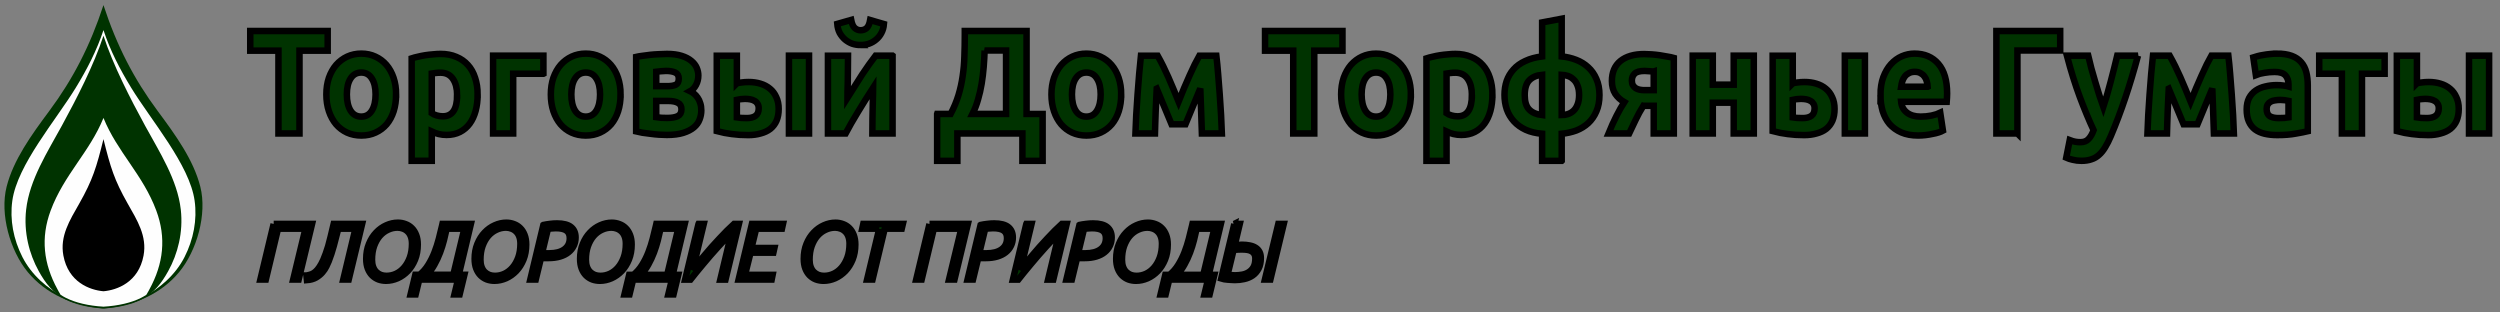
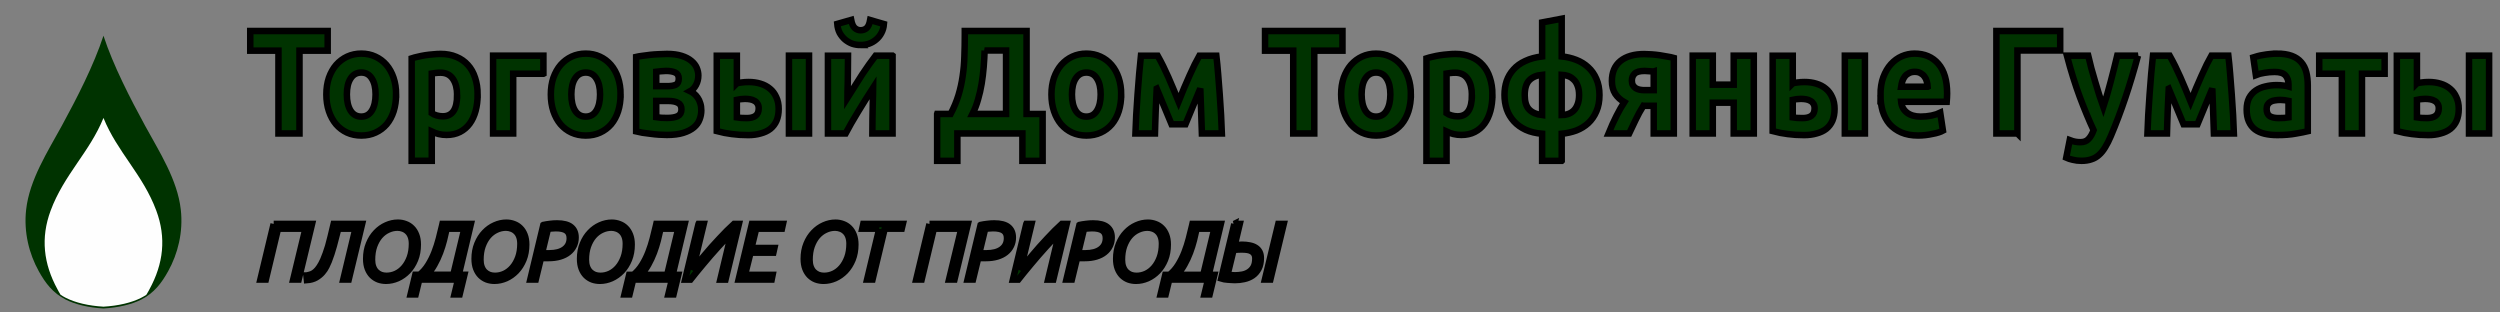
<svg xmlns="http://www.w3.org/2000/svg" width="384" height="48" fill="none">
  <rect width="100%" height="100%" fill="#808080" stroke="none" />
  <g>
    <title>Слой 1</title>
-     <path id="svg_1" fill="#003300" d="m15.686,47.365c-4.461,-0.424 -8.609,-2.184 -11.409,-5.56c-2.73,-3.293 -4.33,-8.911 -3.259,-13.133c1.039,-4.095 3.756,-7.872 6.554,-11.634c3.629,-4.88 6.28,-10.003 8.321,-16.256c2.041,6.252 4.692,11.376 8.321,16.256c2.797,3.762 5.514,7.54 6.554,11.634c1.071,4.222 -0.529,9.84 -3.26,13.133c-2.806,3.384 -6.965,5.143 -11.435,5.563c-0.154,0.014 -0.233,0.012 -0.387,-0.003z" clip-rule="evenodd" fill-rule="evenodd" />
-     <path id="svg_2" fill="#FEFEFE" d="m15.802,47.104c-2.304,-0.145 -4.339,-0.628 -5.818,-1.377c-2.716,-1.376 -5.157,-3.518 -6.543,-6.249c-1.376,-2.707 -1.959,-5.714 -1.547,-8.658c0.773,-5.513 6.67,-12.309 9.768,-17.384c1.693,-2.773 3.2,-5.677 4.231,-8.815c1.031,3.138 2.538,6.041 4.231,8.815c3.098,5.075 8.995,11.871 9.768,17.384c0.413,2.944 -0.171,5.951 -1.546,8.658c-1.386,2.731 -3.827,4.873 -6.543,6.249c-1.476,0.748 -3.505,1.229 -5.803,1.376c-0.072,0.004 -0.125,0.005 -0.197,0.001z" clip-rule="evenodd" fill-rule="evenodd" />
    <path id="svg_3" fill="#003300" d="m15.893,47.384c-2.294,-0.137 -4.321,-0.614 -5.789,-1.363c-1.991,-1.016 -3.132,-2.534 -4.156,-4.379c-1.465,-2.642 -2.327,-5.959 -1.932,-9.45c0.52,-4.602 3.295,-8.87 5.488,-12.889c2.273,-4.166 4.903,-9.265 6.389,-13.815c1.486,4.55 4.116,9.649 6.389,13.815c2.193,4.019 4.968,8.287 5.488,12.889c0.395,3.491 -0.467,6.809 -1.932,9.45c-1.024,1.845 -2.165,3.363 -4.156,4.379c-1.469,0.749 -3.495,1.226 -5.789,1.363z" clip-rule="evenodd" fill-rule="evenodd" />
    <path id="svg_4" fill="#FEFEFE" d="m15.893,47.106c-2.294,-0.137 -4.321,-0.614 -5.789,-1.363c-0.281,-0.143 -0.545,-0.297 -0.795,-0.46c-0.221,-0.347 -0.391,-0.683 -0.481,-0.849c-2.156,-3.943 -2.597,-7.901 -1.055,-12.068c2.049,-5.537 5.995,-9.003 8.12,-14.251c2.125,5.248 6.071,8.714 8.12,14.251c1.542,4.167 1.101,8.124 -1.055,12.068c-0.09,0.165 -0.26,0.502 -0.481,0.849c-0.249,0.163 -0.513,0.317 -0.795,0.46c-1.469,0.749 -3.495,1.227 -5.789,1.363z" clip-rule="evenodd" fill-rule="evenodd" />
-     <path id="svg_5" fill="#000000" d="m15.893,44.737c-2.121,-0.187 -5.396,-1.397 -6.158,-5.485c-0.557,-2.991 0.974,-5.403 2.43,-7.966c2.082,-3.666 2.658,-5.605 3.728,-9.917c1.07,4.313 1.646,6.251 3.728,9.917c1.456,2.562 2.987,4.975 2.43,7.966c-0.762,4.088 -4.037,5.298 -6.158,5.485z" clip-rule="evenodd" fill-rule="evenodd" />
    <path stroke="null" id="svg_6" fill="#003300" d="m50.332,4.759l0,3.021l-4.331,0l0,12.719l-3.232,0l0,-12.719l-4.331,0l0,-3.021l11.894,0zm10.507,9.744c0,0.939 -0.124,1.802 -0.373,2.589c-0.249,0.772 -0.608,1.438 -1.077,1.999c-0.47,0.545 -1.036,0.969 -1.699,1.272c-0.649,0.303 -1.381,0.454 -2.196,0.454c-0.801,0 -1.533,-0.151 -2.196,-0.454c-0.649,-0.303 -1.209,-0.727 -1.678,-1.272c-0.47,-0.56 -0.836,-1.226 -1.098,-1.999c-0.263,-0.787 -0.394,-1.65 -0.394,-2.589c0,-0.939 0.131,-1.794 0.394,-2.566c0.276,-0.772 0.649,-1.431 1.119,-1.976c0.483,-0.545 1.05,-0.969 1.699,-1.272c0.663,-0.303 1.381,-0.454 2.155,-0.454c0.787,0 1.506,0.151 2.155,0.454c0.663,0.303 1.229,0.727 1.699,1.272c0.47,0.545 0.836,1.204 1.098,1.976c0.262,0.772 0.394,1.628 0.394,2.566zm-3.15,0c0,-1.045 -0.193,-1.862 -0.58,-2.453c-0.373,-0.606 -0.912,-0.908 -1.616,-0.908c-0.705,0 -1.25,0.303 -1.637,0.908c-0.387,0.591 -0.58,1.408 -0.58,2.453c0,1.045 0.193,1.878 0.58,2.498c0.387,0.606 0.932,0.908 1.637,0.908c0.705,0 1.243,-0.303 1.616,-0.908c0.387,-0.621 0.58,-1.454 0.58,-2.498zm12.524,0.114c0,-1.045 -0.214,-1.878 -0.642,-2.498c-0.428,-0.636 -1.064,-0.954 -1.906,-0.954c-0.276,0 -0.532,0.015 -0.767,0.045c-0.235,0.015 -0.428,0.038 -0.58,0.068l0,6.11c0.193,0.136 0.442,0.25 0.746,0.341c0.318,0.091 0.635,0.136 0.953,0.136c1.464,0 2.196,-1.083 2.196,-3.248zm3.15,-0.091c0,0.924 -0.104,1.764 -0.311,2.521c-0.207,0.757 -0.511,1.408 -0.912,1.953c-0.401,0.545 -0.898,0.969 -1.492,1.272c-0.594,0.303 -1.278,0.454 -2.051,0.454c-0.428,0 -0.829,-0.045 -1.202,-0.136c-0.373,-0.091 -0.732,-0.22 -1.077,-0.386l0,4.497l-3.087,0l0,-15.74c0.276,-0.091 0.594,-0.174 0.953,-0.25c0.359,-0.091 0.732,-0.167 1.119,-0.227c0.401,-0.061 0.801,-0.106 1.202,-0.136c0.414,-0.045 0.808,-0.068 1.181,-0.068c0.898,0 1.699,0.151 2.404,0.454c0.705,0.288 1.298,0.704 1.782,1.249c0.484,0.53 0.85,1.181 1.098,1.953c0.262,0.772 0.394,1.635 0.394,2.589zm10.102,-3.202l-4.641,0l0,9.176l-3.087,0l0,-11.947l7.729,0l0,2.771zm11.855,3.18c0,0.939 -0.124,1.802 -0.373,2.589c-0.249,0.772 -0.608,1.438 -1.077,1.999c-0.47,0.545 -1.036,0.969 -1.699,1.272c-0.65,0.303 -1.382,0.454 -2.196,0.454c-0.802,0 -1.534,-0.151 -2.197,-0.454c-0.649,-0.303 -1.209,-0.727 -1.678,-1.272c-0.47,-0.56 -0.836,-1.226 -1.098,-1.999c-0.262,-0.787 -0.394,-1.65 -0.394,-2.589c0,-0.939 0.131,-1.794 0.394,-2.566c0.276,-0.772 0.649,-1.431 1.119,-1.976c0.484,-0.545 1.05,-0.969 1.699,-1.272c0.663,-0.303 1.381,-0.454 2.155,-0.454c0.787,0 1.505,0.151 2.155,0.454c0.663,0.303 1.229,0.727 1.699,1.272c0.469,0.545 0.835,1.204 1.098,1.976c0.262,0.772 0.394,1.628 0.394,2.566zm-3.15,0c0,-1.045 -0.194,-1.862 -0.58,-2.453c-0.373,-0.606 -0.912,-0.908 -1.616,-0.908c-0.705,0 -1.251,0.303 -1.637,0.908c-0.387,0.591 -0.58,1.408 -0.58,2.453c0,1.045 0.193,1.878 0.58,2.498c0.387,0.606 0.932,0.908 1.637,0.908c0.705,0 1.243,-0.303 1.616,-0.908c0.386,-0.621 0.58,-1.454 0.58,-2.498zm8.628,3.498c0.194,0.03 0.449,0.061 0.767,0.091c0.332,0.015 0.635,0.023 0.912,0.023c0.691,0 1.23,-0.091 1.616,-0.273c0.386,-0.197 0.58,-0.545 0.58,-1.045c0,-0.485 -0.179,-0.818 -0.539,-0.999c-0.345,-0.197 -0.857,-0.295 -1.533,-0.295l-1.803,0l0,2.498zm1.741,-4.77c0.511,0 0.925,-0.068 1.243,-0.204c0.318,-0.151 0.477,-0.469 0.477,-0.954c0,-0.454 -0.179,-0.765 -0.539,-0.931c-0.359,-0.167 -0.829,-0.25 -1.409,-0.25c-0.194,0 -0.449,0.015 -0.767,0.045c-0.304,0.015 -0.552,0.038 -0.746,0.068l0,2.226l1.741,0zm-0.104,7.495c-0.386,0 -0.801,-0.015 -1.243,-0.045c-0.442,-0.03 -0.878,-0.076 -1.305,-0.136c-0.428,-0.045 -0.836,-0.098 -1.223,-0.159c-0.373,-0.076 -0.691,-0.144 -0.953,-0.204l0,-11.447c0.262,-0.061 0.58,-0.114 0.953,-0.159c0.386,-0.061 0.795,-0.114 1.223,-0.159c0.428,-0.045 0.863,-0.076 1.305,-0.091c0.442,-0.03 0.857,-0.045 1.243,-0.045c0.898,0 1.65,0.098 2.259,0.295c0.622,0.197 1.119,0.454 1.492,0.772c0.386,0.318 0.663,0.674 0.829,1.067c0.166,0.394 0.249,0.787 0.249,1.181c0,0.53 -0.117,1.014 -0.352,1.454c-0.235,0.439 -0.531,0.757 -0.891,0.954c0.194,0.091 0.386,0.22 0.58,0.386c0.207,0.167 0.394,0.371 0.559,0.613c0.166,0.227 0.297,0.507 0.394,0.84c0.111,0.318 0.166,0.689 0.166,1.113c0,0.485 -0.09,0.954 -0.269,1.408c-0.166,0.454 -0.456,0.855 -0.87,1.204c-0.414,0.348 -0.96,0.628 -1.637,0.84c-0.677,0.212 -1.513,0.318 -2.507,0.318zm21.832,-0.227l-3.087,0l0,-11.947l3.087,0l0,11.947zm-9.552,-2.362c0.567,0 1.008,-0.114 1.326,-0.341c0.332,-0.242 0.497,-0.628 0.497,-1.158c0,-0.273 -0.055,-0.5 -0.166,-0.681c-0.111,-0.197 -0.262,-0.348 -0.456,-0.454c-0.194,-0.121 -0.422,-0.204 -0.684,-0.25c-0.249,-0.045 -0.518,-0.068 -0.808,-0.068c-0.207,0 -0.435,0.015 -0.684,0.045c-0.249,0.03 -0.435,0.061 -0.559,0.091l0,2.725c0.166,0.03 0.386,0.053 0.663,0.068c0.277,0.015 0.567,0.023 0.87,0.023zm-1.533,-5.337c0.194,-0.061 0.442,-0.106 0.746,-0.136c0.318,-0.045 0.677,-0.068 1.077,-0.068c0.635,0 1.23,0.083 1.782,0.25c0.567,0.167 1.057,0.424 1.471,0.772c0.414,0.333 0.739,0.765 0.974,1.295c0.249,0.515 0.373,1.121 0.373,1.817c0,0.696 -0.111,1.302 -0.332,1.817c-0.221,0.5 -0.539,0.916 -0.953,1.249c-0.414,0.318 -0.912,0.553 -1.492,0.704c-0.567,0.167 -1.202,0.25 -1.906,0.25c-0.912,0 -1.748,-0.053 -2.507,-0.159c-0.759,-0.091 -1.533,-0.242 -2.321,-0.454l0,-11.583l3.087,0l0,4.247zm23.916,-4.247l0,11.947l-3.108,0c0,-0.757 0.007,-1.507 0.021,-2.249c0.015,-0.757 0.028,-1.454 0.041,-2.09c0.015,-0.636 0.028,-1.189 0.041,-1.658c0.028,-0.485 0.041,-0.84 0.041,-1.067c-0.4,0.621 -0.801,1.249 -1.202,1.885c-0.4,0.636 -0.787,1.264 -1.16,1.885c-0.358,0.606 -0.705,1.189 -1.036,1.749c-0.317,0.56 -0.601,1.075 -0.85,1.544l-2.714,0l0,-11.947l3.087,0c0,0.757 -0.006,1.484 -0.021,2.18c0,0.681 -0.006,1.302 -0.021,1.862c-0.013,0.56 -0.027,1.052 -0.041,1.476c-0.013,0.409 -0.021,0.727 -0.021,0.954c0.829,-1.332 1.589,-2.529 2.279,-3.589c0.705,-1.06 1.388,-2.021 2.051,-2.884l2.611,0zm-4.911,-1.635c-0.441,0 -0.87,-0.068 -1.285,-0.204c-0.4,-0.151 -0.767,-0.363 -1.098,-0.636c-0.332,-0.288 -0.607,-0.628 -0.829,-1.022c-0.207,-0.409 -0.332,-0.871 -0.373,-1.385l2.134,-0.613c0.111,0.575 0.29,0.984 0.539,1.226c0.263,0.242 0.567,0.363 0.912,0.363c0.359,0 0.663,-0.106 0.912,-0.318c0.263,-0.227 0.45,-0.644 0.559,-1.249l2.114,0.613c-0.041,0.515 -0.172,0.977 -0.394,1.385c-0.207,0.394 -0.477,0.727 -0.808,0.999c-0.317,0.273 -0.684,0.485 -1.098,0.636c-0.414,0.136 -0.842,0.204 -1.285,0.204zm11.757,10.584l2.072,0c0.511,-0.969 0.912,-1.931 1.202,-2.884c0.29,-0.954 0.505,-1.923 0.642,-2.907c0.152,-0.984 0.241,-1.999 0.269,-3.043c0.041,-1.045 0.062,-2.143 0.062,-3.293l0,-0.613l9.49,0l0,12.742l2.466,0l0,7.2l-3.108,0l0,-4.202l-9.987,0l0,4.202l-3.108,0l0,-7.2zm7.294,-9.744c-0.028,0.818 -0.076,1.658 -0.145,2.521c-0.069,0.863 -0.173,1.719 -0.311,2.566c-0.138,0.833 -0.324,1.65 -0.559,2.453c-0.221,0.787 -0.505,1.522 -0.85,2.203l5.159,0l0,-9.744l-3.295,0zm20.975,6.746c0,0.939 -0.124,1.802 -0.373,2.589c-0.249,0.772 -0.607,1.438 -1.077,1.999c-0.469,0.545 -1.036,0.969 -1.699,1.272c-0.649,0.303 -1.381,0.454 -2.196,0.454c-0.801,0 -1.533,-0.151 -2.196,-0.454c-0.649,-0.303 -1.208,-0.727 -1.678,-1.272c-0.469,-0.56 -0.835,-1.226 -1.098,-1.999c-0.262,-0.787 -0.394,-1.65 -0.394,-2.589c0,-0.939 0.132,-1.794 0.394,-2.566c0.277,-0.772 0.65,-1.431 1.119,-1.976c0.484,-0.545 1.051,-0.969 1.699,-1.272c0.663,-0.303 1.382,-0.454 2.155,-0.454c0.787,0 1.506,0.151 2.155,0.454c0.663,0.303 1.23,0.727 1.699,1.272c0.47,0.545 0.836,1.204 1.098,1.976c0.263,0.772 0.394,1.628 0.394,2.566zm-3.15,0c0,-1.045 -0.193,-1.862 -0.58,-2.453c-0.373,-0.606 -0.912,-0.908 -1.616,-0.908c-0.705,0 -1.249,0.303 -1.637,0.908c-0.386,0.591 -0.58,1.408 -0.58,2.453c0,1.045 0.194,1.878 0.58,2.498c0.387,0.606 0.932,0.908 1.637,0.908c0.705,0 1.243,-0.303 1.616,-0.908c0.387,-0.621 0.58,-1.454 0.58,-2.498zm8.608,-0.886c-0.028,0.53 -0.056,1.105 -0.083,1.726c-0.028,0.621 -0.056,1.249 -0.083,1.885c-0.015,0.621 -0.035,1.219 -0.062,1.794c-0.015,0.56 -0.028,1.052 -0.041,1.476l-3.005,0c0.027,-0.833 0.068,-1.772 0.124,-2.816c0.068,-1.045 0.138,-2.105 0.207,-3.18c0.083,-1.09 0.166,-2.15 0.249,-3.18c0.096,-1.03 0.186,-1.953 0.269,-2.771l2.569,0c0.594,1.06 1.14,2.158 1.637,3.293c0.497,1.136 1.022,2.385 1.575,3.748c0.58,-1.454 1.146,-2.794 1.699,-4.02c0.552,-1.242 1.05,-2.249 1.492,-3.021l2.611,0c0.096,0.818 0.186,1.741 0.269,2.771c0.096,1.03 0.179,2.09 0.249,3.18c0.083,1.075 0.151,2.135 0.207,3.18c0.055,1.045 0.096,1.984 0.124,2.816l-3.067,0c-0.028,-1.181 -0.069,-2.354 -0.124,-3.52c-0.041,-1.166 -0.083,-2.294 -0.124,-3.384l-2.279,5.496l-2.134,0l-2.279,-5.474zm28.531,-8.858l0,3.021l-4.331,0l0,12.719l-3.232,0l0,-12.719l-4.331,0l0,-3.021l11.894,0zm10.506,9.744c0,0.939 -0.124,1.802 -0.373,2.589c-0.249,0.772 -0.607,1.438 -1.077,1.999c-0.469,0.545 -1.036,0.969 -1.699,1.272c-0.649,0.303 -1.381,0.454 -2.196,0.454c-0.801,0 -1.533,-0.151 -2.196,-0.454c-0.649,-0.303 -1.208,-0.727 -1.678,-1.272c-0.469,-0.56 -0.835,-1.226 -1.098,-1.999c-0.262,-0.787 -0.394,-1.65 -0.394,-2.589c0,-0.939 0.132,-1.794 0.394,-2.566c0.277,-0.772 0.65,-1.431 1.119,-1.976c0.484,-0.545 1.051,-0.969 1.699,-1.272c0.663,-0.303 1.382,-0.454 2.155,-0.454c0.787,0 1.506,0.151 2.155,0.454c0.663,0.303 1.23,0.727 1.699,1.272c0.47,0.545 0.836,1.204 1.098,1.976c0.263,0.772 0.394,1.628 0.394,2.566zm-3.15,0c0,-1.045 -0.193,-1.862 -0.58,-2.453c-0.373,-0.606 -0.912,-0.908 -1.616,-0.908c-0.705,0 -1.249,0.303 -1.637,0.908c-0.386,0.591 -0.58,1.408 -0.58,2.453c0,1.045 0.194,1.878 0.58,2.498c0.387,0.606 0.932,0.908 1.637,0.908c0.705,0 1.243,-0.303 1.616,-0.908c0.387,-0.621 0.58,-1.454 0.58,-2.498zm12.525,0.114c0,-1.045 -0.214,-1.878 -0.642,-2.498c-0.428,-0.636 -1.064,-0.954 -1.906,-0.954c-0.277,0 -0.531,0.015 -0.767,0.045c-0.235,0.015 -0.428,0.038 -0.58,0.068l0,6.11c0.194,0.136 0.442,0.25 0.746,0.341c0.318,0.091 0.635,0.136 0.953,0.136c1.464,0 2.196,-1.083 2.196,-3.248zm3.15,-0.091c0,0.924 -0.104,1.764 -0.311,2.521c-0.207,0.757 -0.511,1.408 -0.912,1.953c-0.401,0.545 -0.898,0.969 -1.492,1.272c-0.594,0.303 -1.277,0.454 -2.051,0.454c-0.428,0 -0.829,-0.045 -1.202,-0.136c-0.373,-0.091 -0.732,-0.22 -1.077,-0.386l0,4.497l-3.087,0l0,-15.74c0.277,-0.091 0.594,-0.174 0.953,-0.25c0.359,-0.091 0.732,-0.167 1.119,-0.227c0.401,-0.061 0.801,-0.106 1.202,-0.136c0.414,-0.045 0.808,-0.068 1.181,-0.068c0.898,0 1.699,0.151 2.404,0.454c0.705,0.288 1.298,0.704 1.782,1.249c0.484,0.53 0.85,1.181 1.098,1.953c0.262,0.772 0.394,1.635 0.394,2.589zm7.636,-3.043c-0.829,0.076 -1.485,0.356 -1.968,0.84c-0.469,0.485 -0.705,1.249 -0.705,2.294c0,0.999 0.228,1.734 0.684,2.203c0.456,0.469 1.119,0.757 1.989,0.863l0,-6.2zm3.005,6.2c0.318,0 0.636,-0.053 0.953,-0.159c0.318,-0.106 0.601,-0.273 0.85,-0.5c0.263,-0.242 0.47,-0.56 0.622,-0.954c0.166,-0.394 0.249,-0.886 0.249,-1.476c0,-0.591 -0.083,-1.083 -0.249,-1.476c-0.151,-0.394 -0.358,-0.704 -0.622,-0.931c-0.249,-0.242 -0.531,-0.416 -0.85,-0.522c-0.317,-0.106 -0.635,-0.167 -0.953,-0.182l0,6.2zm0,7.018l-3.005,0l0,-4.156c-0.953,-0.076 -1.795,-0.28 -2.528,-0.613c-0.718,-0.333 -1.319,-0.765 -1.803,-1.295c-0.483,-0.53 -0.85,-1.143 -1.098,-1.84c-0.234,-0.696 -0.352,-1.438 -0.352,-2.226c0,-0.757 0.111,-1.469 0.332,-2.135c0.235,-0.666 0.587,-1.257 1.057,-1.772c0.47,-0.53 1.071,-0.962 1.803,-1.295c0.732,-0.348 1.595,-0.583 2.59,-0.704l0,-5.224l3.005,-0.568l0,5.792c0.774,0.076 1.513,0.25 2.217,0.522c0.705,0.273 1.32,0.651 1.844,1.136c0.539,0.485 0.96,1.083 1.264,1.794c0.318,0.696 0.477,1.522 0.477,2.476c0,0.969 -0.159,1.809 -0.477,2.521c-0.304,0.712 -0.718,1.31 -1.243,1.794c-0.524,0.485 -1.14,0.863 -1.844,1.136c-0.705,0.257 -1.45,0.424 -2.238,0.5l0,4.156zm12.539,-8.449c-0.442,0.712 -0.836,1.431 -1.181,2.158c-0.345,0.712 -0.677,1.408 -0.995,2.09l-3.17,0c0.401,-0.984 0.808,-1.885 1.223,-2.703c0.414,-0.818 0.815,-1.522 1.202,-2.112c-0.58,-0.333 -1.043,-0.757 -1.388,-1.272c-0.345,-0.53 -0.518,-1.189 -0.518,-1.976c0,-1.332 0.435,-2.354 1.305,-3.066c0.884,-0.712 2.1,-1.067 3.647,-1.067c0.345,0 0.725,0.015 1.14,0.045c0.428,0.03 0.85,0.076 1.264,0.136c0.414,0.061 0.808,0.129 1.181,0.204c0.386,0.061 0.712,0.129 0.974,0.204l0,11.606l-3.087,0l0,-4.247l-1.595,0zm1.595,-5.269c-0.138,-0.015 -0.352,-0.03 -0.642,-0.045c-0.29,-0.03 -0.539,-0.045 -0.746,-0.045c-0.759,0 -1.277,0.144 -1.554,0.432c-0.277,0.273 -0.414,0.628 -0.414,1.067c0,0.273 0.055,0.507 0.166,0.704c0.111,0.182 0.256,0.333 0.435,0.454c0.179,0.106 0.38,0.182 0.601,0.227c0.221,0.045 0.442,0.068 0.663,0.068l1.492,0l0,-2.862zm15.375,9.516l-3.087,0l0,-4.724l-3.212,0l0,4.724l-3.087,0l0,-11.947l3.087,0l0,4.452l3.212,0l0,-4.452l3.087,0l0,11.947zm17.069,0l-3.087,0l0,-11.947l3.087,0l0,11.947zm-9.552,-2.362c0.567,0 1.008,-0.114 1.326,-0.341c0.332,-0.242 0.497,-0.628 0.497,-1.158c0,-0.273 -0.055,-0.5 -0.166,-0.681c-0.111,-0.197 -0.262,-0.348 -0.456,-0.454c-0.194,-0.121 -0.422,-0.204 -0.684,-0.25c-0.249,-0.045 -0.518,-0.068 -0.808,-0.068c-0.207,0 -0.435,0.015 -0.684,0.045c-0.249,0.03 -0.435,0.061 -0.559,0.091l0,2.725c0.166,0.03 0.386,0.053 0.663,0.068c0.277,0.015 0.567,0.023 0.87,0.023zm-1.533,-5.337c0.194,-0.061 0.442,-0.106 0.746,-0.136c0.318,-0.045 0.677,-0.068 1.077,-0.068c0.635,0 1.23,0.083 1.782,0.25c0.567,0.167 1.057,0.424 1.471,0.772c0.414,0.333 0.739,0.765 0.974,1.295c0.249,0.515 0.373,1.121 0.373,1.817c0,0.696 -0.111,1.302 -0.332,1.817c-0.221,0.5 -0.539,0.916 -0.953,1.249c-0.414,0.318 -0.912,0.553 -1.492,0.704c-0.567,0.167 -1.202,0.25 -1.906,0.25c-0.912,0 -1.748,-0.053 -2.507,-0.159c-0.759,-0.091 -1.533,-0.242 -2.321,-0.454l0,-11.583l3.087,0l0,4.247zm13.473,1.817c0,-1.06 0.145,-1.984 0.435,-2.771c0.305,-0.803 0.698,-1.469 1.181,-1.999c0.484,-0.53 1.036,-0.931 1.658,-1.204c0.636,-0.273 1.285,-0.409 1.948,-0.409c1.548,0 2.77,0.522 3.668,1.567c0.898,1.03 1.347,2.551 1.347,4.565c0,0.197 -0.006,0.416 -0.021,0.659c-0.013,0.227 -0.027,0.432 -0.041,0.613l-7.004,0c0.069,0.696 0.367,1.249 0.891,1.658c0.525,0.409 1.23,0.613 2.114,0.613c0.567,0 1.119,-0.053 1.658,-0.159c0.553,-0.121 1.002,-0.265 1.347,-0.432l0.414,2.748c-0.166,0.091 -0.386,0.182 -0.663,0.273c-0.276,0.091 -0.586,0.167 -0.932,0.227c-0.332,0.076 -0.69,0.136 -1.077,0.182c-0.386,0.045 -0.773,0.068 -1.16,0.068c-0.98,0 -1.837,-0.159 -2.569,-0.477c-0.718,-0.318 -1.319,-0.75 -1.803,-1.295c-0.469,-0.56 -0.822,-1.219 -1.057,-1.976c-0.221,-0.757 -0.332,-1.575 -0.332,-2.453zm7.252,-1.295c-0.013,-0.288 -0.062,-0.568 -0.145,-0.84c-0.068,-0.273 -0.186,-0.515 -0.352,-0.727c-0.151,-0.212 -0.352,-0.386 -0.601,-0.522c-0.234,-0.136 -0.531,-0.204 -0.891,-0.204c-0.345,0 -0.642,0.068 -0.891,0.204c-0.249,0.121 -0.456,0.288 -0.622,0.5c-0.166,0.212 -0.296,0.462 -0.394,0.75c-0.083,0.273 -0.145,0.553 -0.186,0.84l4.082,0zm13.784,7.177l-3.232,0l0,-15.74l9.801,0l0,2.998l-6.568,0l0,12.742zm18.519,-11.947c-0.622,2.302 -1.27,4.459 -1.948,6.473c-0.677,2.014 -1.415,3.967 -2.217,5.86c-0.29,0.681 -0.58,1.257 -0.87,1.726c-0.29,0.485 -0.607,0.878 -0.953,1.181c-0.345,0.318 -0.739,0.545 -1.181,0.681c-0.428,0.151 -0.932,0.227 -1.513,0.227c-0.483,0 -0.932,-0.053 -1.347,-0.159c-0.4,-0.091 -0.731,-0.197 -0.995,-0.318l0.539,-2.703c0.318,0.121 0.601,0.204 0.85,0.25c0.249,0.045 0.512,0.068 0.787,0.068c0.553,0 0.974,-0.167 1.264,-0.5c0.305,-0.318 0.559,-0.765 0.767,-1.34c-0.705,-1.514 -1.409,-3.21 -2.114,-5.088c-0.705,-1.893 -1.368,-4.012 -1.989,-6.359l3.274,0c0.139,0.591 0.297,1.234 0.477,1.931c0.194,0.681 0.394,1.378 0.601,2.09c0.207,0.696 0.414,1.378 0.622,2.044c0.222,0.666 0.429,1.272 0.622,1.817c0.18,-0.545 0.367,-1.151 0.559,-1.817c0.194,-0.666 0.38,-1.348 0.559,-2.044c0.194,-0.712 0.373,-1.408 0.539,-2.09c0.18,-0.696 0.339,-1.34 0.477,-1.931l3.191,0zm4.722,5.065c-0.028,0.53 -0.056,1.105 -0.083,1.726c-0.028,0.621 -0.056,1.249 -0.083,1.885c-0.015,0.621 -0.035,1.219 -0.062,1.794c-0.015,0.56 -0.028,1.052 -0.041,1.476l-3.005,0c0.027,-0.833 0.068,-1.772 0.124,-2.816c0.068,-1.045 0.138,-2.105 0.207,-3.18c0.083,-1.09 0.166,-2.15 0.249,-3.18c0.096,-1.03 0.186,-1.953 0.269,-2.771l2.569,0c0.594,1.06 1.14,2.158 1.637,3.293c0.497,1.136 1.022,2.385 1.575,3.748c0.58,-1.454 1.146,-2.794 1.699,-4.02c0.552,-1.242 1.05,-2.249 1.492,-3.021l2.611,0c0.096,0.818 0.186,1.741 0.269,2.771c0.096,1.03 0.179,2.09 0.249,3.18c0.083,1.075 0.151,2.135 0.207,3.18c0.055,1.045 0.096,1.984 0.124,2.816l-3.067,0c-0.028,-1.181 -0.069,-2.354 -0.124,-3.52c-0.041,-1.166 -0.083,-2.294 -0.124,-3.384l-2.279,5.496l-2.134,0l-2.279,-5.474zm16.862,4.52c0.304,0 0.594,-0.008 0.87,-0.023c0.276,-0.015 0.497,-0.038 0.663,-0.068l0,-2.566c-0.124,-0.03 -0.311,-0.061 -0.559,-0.091c-0.249,-0.03 -0.477,-0.045 -0.684,-0.045c-0.29,0 -0.567,0.023 -0.829,0.068c-0.249,0.03 -0.47,0.098 -0.663,0.204c-0.194,0.106 -0.346,0.25 -0.456,0.432c-0.111,0.182 -0.166,0.409 -0.166,0.681c0,0.53 0.159,0.901 0.477,1.113c0.332,0.197 0.78,0.295 1.347,0.295zm-0.249,-9.903c0.912,0 1.671,0.114 2.279,0.341c0.607,0.227 1.091,0.553 1.45,0.977c0.373,0.424 0.635,0.939 0.787,1.544c0.151,0.606 0.228,1.28 0.228,2.021l0,7.041c-0.442,0.106 -1.057,0.227 -1.844,0.363c-0.787,0.151 -1.741,0.227 -2.859,0.227c-0.705,0 -1.347,-0.068 -1.927,-0.204c-0.567,-0.136 -1.057,-0.356 -1.471,-0.659c-0.414,-0.318 -0.732,-0.727 -0.953,-1.226c-0.222,-0.5 -0.332,-1.113 -0.332,-1.84c0,-0.696 0.124,-1.287 0.373,-1.772c0.262,-0.485 0.607,-0.871 1.036,-1.158c0.428,-0.288 0.918,-0.492 1.471,-0.613c0.552,-0.136 1.125,-0.204 1.72,-0.204c0.4,0 0.752,0.023 1.057,0.068c0.317,0.03 0.573,0.076 0.767,0.136l0,-0.318c0,-0.575 -0.16,-1.037 -0.477,-1.385c-0.318,-0.348 -0.87,-0.522 -1.658,-0.522c-0.525,0 -1.043,0.045 -1.554,0.136c-0.512,0.076 -0.953,0.189 -1.326,0.341l-0.394,-2.725c0.179,-0.061 0.4,-0.121 0.663,-0.182c0.276,-0.076 0.573,-0.136 0.891,-0.182c0.317,-0.061 0.649,-0.106 0.995,-0.136c0.358,-0.045 0.718,-0.068 1.077,-0.068zm16.55,3.089l-3.481,0l0,9.176l-3.087,0l0,-9.176l-3.481,0l0,-2.771l10.05,0l0,2.771zm16.046,9.176l-3.087,0l0,-11.947l3.087,0l0,11.947zm-9.552,-2.362c0.567,0 1.008,-0.114 1.326,-0.341c0.332,-0.242 0.497,-0.628 0.497,-1.158c0,-0.273 -0.055,-0.5 -0.166,-0.681c-0.111,-0.197 -0.262,-0.348 -0.456,-0.454c-0.194,-0.121 -0.422,-0.204 -0.684,-0.25c-0.249,-0.045 -0.518,-0.068 -0.808,-0.068c-0.207,0 -0.435,0.015 -0.684,0.045c-0.249,0.03 -0.435,0.061 -0.559,0.091l0,2.725c0.166,0.03 0.386,0.053 0.663,0.068c0.277,0.015 0.567,0.023 0.87,0.023zm-1.533,-5.337c0.194,-0.061 0.442,-0.106 0.746,-0.136c0.318,-0.045 0.677,-0.068 1.077,-0.068c0.635,0 1.23,0.083 1.782,0.25c0.567,0.167 1.057,0.424 1.471,0.772c0.414,0.333 0.739,0.765 0.974,1.295c0.249,0.515 0.373,1.121 0.373,1.817c0,0.696 -0.111,1.302 -0.332,1.817c-0.221,0.5 -0.539,0.916 -0.953,1.249c-0.414,0.318 -0.912,0.553 -1.492,0.704c-0.567,0.167 -1.202,0.25 -1.906,0.25c-0.912,0 -1.748,-0.053 -2.507,-0.159c-0.759,-0.091 -1.533,-0.242 -2.321,-0.454l0,-11.583l3.087,0l0,4.247z" />
    <path stroke="null" id="svg_7" fill="#003300" d="m42.038,34.393l5.894,0l-2.059,8.546l-0.839,0l1.887,-7.818l-4.217,0l-1.874,7.818l-0.839,0l2.047,-8.546zm5.039,7.929c0.271,-0.049 0.522,-0.115 0.752,-0.197c0.23,-0.09 0.444,-0.226 0.641,-0.407c0.206,-0.181 0.403,-0.415 0.592,-0.703c0.197,-0.288 0.399,-0.662 0.604,-1.122c0.132,-0.304 0.255,-0.621 0.37,-0.95c0.123,-0.329 0.247,-0.703 0.37,-1.122c0.123,-0.427 0.251,-0.917 0.382,-1.467c0.14,-0.551 0.296,-1.204 0.469,-1.961l4.365,0l-2.059,8.546l-0.839,0l1.874,-7.818l-2.639,0c-0.23,0.921 -0.46,1.804 -0.691,2.651c-0.23,0.839 -0.489,1.624 -0.777,2.355c-0.082,0.214 -0.201,0.477 -0.358,0.789c-0.148,0.312 -0.353,0.621 -0.617,0.925c-0.255,0.296 -0.575,0.559 -0.962,0.789c-0.386,0.222 -0.855,0.353 -1.406,0.395l-0.074,-0.703zm9.175,-2.565c0,-0.847 0.14,-1.611 0.419,-2.294c0.28,-0.691 0.649,-1.274 1.11,-1.751c0.46,-0.485 0.978,-0.855 1.554,-1.11c0.584,-0.263 1.18,-0.395 1.788,-0.395c0.403,0 0.789,0.07 1.159,0.21c0.37,0.132 0.695,0.337 0.974,0.617c0.28,0.271 0.501,0.621 0.666,1.048c0.164,0.419 0.247,0.913 0.247,1.48c0,0.855 -0.14,1.628 -0.419,2.318c-0.28,0.682 -0.649,1.266 -1.11,1.751c-0.46,0.477 -0.982,0.847 -1.566,1.11c-0.584,0.255 -1.176,0.382 -1.776,0.382c-0.411,0 -0.802,-0.066 -1.171,-0.197c-0.362,-0.14 -0.682,-0.345 -0.962,-0.617c-0.28,-0.28 -0.501,-0.629 -0.666,-1.048c-0.164,-0.427 -0.247,-0.929 -0.247,-1.504zm0.888,0.136c0,0.419 0.058,0.785 0.173,1.097c0.115,0.312 0.275,0.571 0.481,0.777c0.206,0.197 0.44,0.349 0.703,0.456c0.271,0.099 0.563,0.148 0.876,0.148c0.501,0 0.987,-0.107 1.455,-0.321c0.469,-0.222 0.884,-0.543 1.245,-0.962c0.362,-0.419 0.654,-0.933 0.876,-1.541c0.222,-0.617 0.333,-1.319 0.333,-2.109c0,-0.419 -0.058,-0.785 -0.173,-1.097c-0.115,-0.312 -0.275,-0.567 -0.481,-0.765c-0.206,-0.206 -0.444,-0.358 -0.715,-0.456c-0.271,-0.107 -0.559,-0.16 -0.863,-0.16c-0.501,0 -0.987,0.111 -1.455,0.333c-0.469,0.214 -0.888,0.53 -1.258,0.95c-0.362,0.419 -0.654,0.937 -0.876,1.554c-0.214,0.608 -0.321,1.307 -0.321,2.096zm11.464,-4.772l-0.037,0.173c-0.099,0.469 -0.226,1.011 -0.382,1.628c-0.156,0.608 -0.353,1.233 -0.592,1.874c-0.238,0.633 -0.526,1.25 -0.863,1.85c-0.329,0.6 -0.719,1.122 -1.171,1.566l4.069,0l1.702,-7.09l-2.725,0zm3.724,-0.728l-1.862,7.818l0.863,0l-0.728,3.009l-0.802,0l0.555,-2.281l-5.956,0l-0.555,2.281l-0.777,0l0.728,-3.009l0.654,0c0.518,-0.419 0.962,-0.929 1.332,-1.529c0.378,-0.608 0.699,-1.254 0.962,-1.936c0.263,-0.682 0.485,-1.373 0.666,-2.072c0.189,-0.707 0.353,-1.377 0.493,-2.01l0.062,-0.271l4.365,0zm0.579,5.364c0,-0.847 0.14,-1.611 0.419,-2.294c0.28,-0.691 0.649,-1.274 1.11,-1.751c0.46,-0.485 0.978,-0.855 1.554,-1.11c0.584,-0.263 1.18,-0.395 1.788,-0.395c0.403,0 0.789,0.07 1.159,0.21c0.37,0.132 0.695,0.337 0.974,0.617c0.28,0.271 0.501,0.621 0.666,1.048c0.164,0.419 0.247,0.913 0.247,1.48c0,0.855 -0.14,1.628 -0.419,2.318c-0.28,0.682 -0.649,1.266 -1.11,1.751c-0.46,0.477 -0.982,0.847 -1.566,1.11c-0.584,0.255 -1.176,0.382 -1.776,0.382c-0.411,0 -0.802,-0.066 -1.171,-0.197c-0.362,-0.14 -0.682,-0.345 -0.962,-0.617c-0.28,-0.28 -0.501,-0.629 -0.666,-1.048c-0.164,-0.427 -0.247,-0.929 -0.247,-1.504zm0.888,0.136c0,0.419 0.058,0.785 0.173,1.097c0.115,0.312 0.275,0.571 0.481,0.777c0.206,0.197 0.44,0.349 0.703,0.456c0.271,0.099 0.563,0.148 0.876,0.148c0.501,0 0.987,-0.107 1.455,-0.321c0.469,-0.222 0.884,-0.543 1.245,-0.962c0.362,-0.419 0.654,-0.933 0.876,-1.541c0.222,-0.617 0.333,-1.319 0.333,-2.109c0,-0.419 -0.058,-0.785 -0.173,-1.097c-0.115,-0.312 -0.275,-0.567 -0.481,-0.765c-0.206,-0.206 -0.444,-0.358 -0.715,-0.456c-0.271,-0.107 -0.559,-0.16 -0.863,-0.16c-0.501,0 -0.987,0.111 -1.455,0.333c-0.469,0.214 -0.888,0.53 -1.258,0.95c-0.362,0.419 -0.654,0.937 -0.876,1.554c-0.214,0.608 -0.321,1.307 -0.321,2.096zm9.668,-5.339c0.312,-0.066 0.645,-0.119 0.999,-0.16c0.362,-0.049 0.728,-0.074 1.097,-0.074c0.978,0 1.698,0.185 2.158,0.555c0.46,0.37 0.691,0.904 0.691,1.603c0,0.46 -0.095,0.884 -0.284,1.27c-0.181,0.386 -0.448,0.719 -0.802,0.999c-0.345,0.28 -0.777,0.497 -1.295,0.654c-0.518,0.156 -1.11,0.234 -1.776,0.234l-1.159,0l-0.802,3.305l-0.839,0l2.01,-8.385zm0.9,4.353c1.003,0 1.78,-0.206 2.331,-0.617c0.551,-0.411 0.826,-0.978 0.826,-1.702c0,-0.534 -0.173,-0.925 -0.518,-1.171c-0.345,-0.247 -0.888,-0.37 -1.628,-0.37c-0.214,0 -0.427,0.012 -0.641,0.037c-0.206,0.016 -0.395,0.033 -0.567,0.049l-0.913,3.773l1.11,0zm4.74,0.851c0,-0.847 0.14,-1.611 0.419,-2.294c0.28,-0.691 0.649,-1.274 1.11,-1.751c0.46,-0.485 0.978,-0.855 1.554,-1.11c0.584,-0.263 1.18,-0.395 1.788,-0.395c0.403,0 0.789,0.07 1.159,0.21c0.37,0.132 0.695,0.337 0.974,0.617c0.28,0.271 0.501,0.621 0.666,1.048c0.164,0.419 0.247,0.913 0.247,1.48c0,0.855 -0.14,1.628 -0.419,2.318c-0.28,0.682 -0.649,1.266 -1.11,1.751c-0.46,0.477 -0.982,0.847 -1.566,1.11c-0.584,0.255 -1.176,0.382 -1.776,0.382c-0.411,0 -0.802,-0.066 -1.171,-0.197c-0.362,-0.14 -0.683,-0.345 -0.962,-0.617c-0.28,-0.28 -0.501,-0.629 -0.666,-1.048c-0.164,-0.427 -0.247,-0.929 -0.247,-1.504zm0.888,0.136c0,0.419 0.058,0.785 0.173,1.097c0.115,0.312 0.276,0.571 0.481,0.777c0.206,0.197 0.44,0.349 0.703,0.456c0.271,0.099 0.563,0.148 0.876,0.148c0.501,0 0.987,-0.107 1.455,-0.321c0.469,-0.222 0.884,-0.543 1.245,-0.962c0.362,-0.419 0.654,-0.933 0.876,-1.541c0.222,-0.617 0.333,-1.319 0.333,-2.109c0,-0.419 -0.058,-0.785 -0.173,-1.097c-0.115,-0.312 -0.275,-0.567 -0.481,-0.765c-0.206,-0.206 -0.444,-0.358 -0.715,-0.456c-0.271,-0.107 -0.559,-0.16 -0.863,-0.16c-0.501,0 -0.987,0.111 -1.455,0.333c-0.469,0.214 -0.888,0.53 -1.258,0.95c-0.362,0.419 -0.654,0.937 -0.876,1.554c-0.214,0.608 -0.321,1.307 -0.321,2.096zm11.464,-4.772l-0.037,0.173c-0.099,0.469 -0.226,1.011 -0.382,1.628c-0.156,0.608 -0.353,1.233 -0.592,1.874c-0.238,0.633 -0.526,1.25 -0.863,1.85c-0.329,0.6 -0.719,1.122 -1.171,1.566l4.069,0l1.702,-7.09l-2.725,0zm3.724,-0.728l-1.862,7.818l0.863,0l-0.728,3.009l-0.802,0l0.555,-2.281l-5.956,0l-0.555,2.281l-0.777,0l0.728,-3.009l0.654,0c0.518,-0.419 0.962,-0.929 1.332,-1.529c0.378,-0.608 0.699,-1.254 0.962,-1.936c0.263,-0.682 0.485,-1.373 0.666,-2.072c0.189,-0.707 0.353,-1.377 0.493,-2.01l0.062,-0.271l4.365,0zm2.116,0l0.802,0l-1.702,7.066c0.206,-0.28 0.46,-0.604 0.765,-0.974c0.304,-0.378 0.637,-0.781 0.999,-1.208c0.362,-0.427 0.74,-0.867 1.134,-1.319c0.403,-0.452 0.806,-0.892 1.208,-1.319c0.403,-0.427 0.793,-0.834 1.171,-1.221c0.386,-0.386 0.744,-0.728 1.073,-1.023l0.752,0l-2.059,8.546l-0.802,0l1.714,-7.164c-0.263,0.238 -0.567,0.543 -0.913,0.913c-0.345,0.362 -0.715,0.76 -1.11,1.196c-0.386,0.427 -0.785,0.876 -1.196,1.344c-0.403,0.469 -0.793,0.929 -1.171,1.381c-0.378,0.452 -0.732,0.88 -1.06,1.282c-0.329,0.403 -0.608,0.752 -0.839,1.048l-0.826,0l2.059,-8.546zm8.2,0l4.772,0l-0.16,0.728l-3.958,0l-0.728,2.972l3.527,0l-0.16,0.715l-3.502,0l-0.851,3.403l4.242,0l-0.148,0.728l-5.08,0l2.047,-8.546zm7.964,5.364c0,-0.847 0.14,-1.611 0.419,-2.294c0.28,-0.691 0.649,-1.274 1.11,-1.751c0.46,-0.485 0.978,-0.855 1.554,-1.11c0.584,-0.263 1.18,-0.395 1.788,-0.395c0.403,0 0.789,0.07 1.159,0.21c0.37,0.132 0.695,0.337 0.974,0.617c0.28,0.271 0.501,0.621 0.666,1.048c0.164,0.419 0.247,0.913 0.247,1.48c0,0.855 -0.14,1.628 -0.419,2.318c-0.28,0.682 -0.649,1.266 -1.11,1.751c-0.46,0.477 -0.982,0.847 -1.566,1.11c-0.584,0.255 -1.176,0.382 -1.776,0.382c-0.411,0 -0.802,-0.066 -1.171,-0.197c-0.362,-0.14 -0.682,-0.345 -0.962,-0.617c-0.28,-0.28 -0.501,-0.629 -0.666,-1.048c-0.164,-0.427 -0.247,-0.929 -0.247,-1.504zm0.888,0.136c0,0.419 0.058,0.785 0.173,1.097c0.115,0.312 0.275,0.571 0.481,0.777c0.206,0.197 0.44,0.349 0.703,0.456c0.271,0.099 0.563,0.148 0.876,0.148c0.501,0 0.987,-0.107 1.455,-0.321c0.469,-0.222 0.884,-0.543 1.245,-0.962c0.362,-0.419 0.654,-0.933 0.876,-1.541c0.222,-0.617 0.333,-1.319 0.333,-2.109c0,-0.419 -0.058,-0.785 -0.173,-1.097c-0.115,-0.312 -0.275,-0.567 -0.481,-0.765c-0.206,-0.206 -0.444,-0.358 -0.715,-0.456c-0.271,-0.107 -0.559,-0.16 -0.863,-0.16c-0.501,0 -0.987,0.111 -1.455,0.333c-0.469,0.214 -0.888,0.53 -1.258,0.95c-0.362,0.419 -0.654,0.937 -0.876,1.554c-0.214,0.608 -0.321,1.307 -0.321,2.096zm10.708,-4.772l-2.614,0l0.16,-0.728l6.079,0l-0.173,0.728l-2.614,0l-1.874,7.818l-0.839,0l1.874,-7.818zm7.716,-0.728l5.894,0l-2.059,8.546l-0.839,0l1.887,-7.818l-4.217,0l-1.874,7.818l-0.839,0l2.047,-8.546zm7.851,0.16c0.312,-0.066 0.645,-0.119 0.999,-0.16c0.362,-0.049 0.728,-0.074 1.097,-0.074c0.978,0 1.698,0.185 2.158,0.555c0.46,0.37 0.691,0.904 0.691,1.603c0,0.46 -0.095,0.884 -0.284,1.27c-0.181,0.386 -0.448,0.719 -0.802,0.999c-0.345,0.28 -0.777,0.497 -1.295,0.654c-0.518,0.156 -1.11,0.234 -1.776,0.234l-1.159,0l-0.802,3.305l-0.839,0l2.01,-8.385zm0.9,4.353c1.003,0 1.78,-0.206 2.331,-0.617c0.551,-0.411 0.826,-0.978 0.826,-1.702c0,-0.534 -0.173,-0.925 -0.518,-1.171c-0.345,-0.247 -0.888,-0.37 -1.628,-0.37c-0.214,0 -0.427,0.012 -0.641,0.037c-0.206,0.016 -0.395,0.033 -0.567,0.049l-0.913,3.773l1.11,0zm6.121,-4.513l0.802,0l-1.702,7.066c0.206,-0.28 0.46,-0.604 0.765,-0.974c0.304,-0.378 0.637,-0.781 0.999,-1.208c0.362,-0.427 0.74,-0.867 1.134,-1.319c0.403,-0.452 0.806,-0.892 1.208,-1.319c0.403,-0.427 0.793,-0.834 1.171,-1.221c0.386,-0.386 0.744,-0.728 1.073,-1.023l0.752,0l-2.059,8.546l-0.802,0l1.714,-7.164c-0.263,0.238 -0.567,0.543 -0.913,0.913c-0.345,0.362 -0.715,0.76 -1.11,1.196c-0.386,0.427 -0.785,0.876 -1.196,1.344c-0.403,0.469 -0.793,0.929 -1.171,1.381c-0.378,0.452 -0.732,0.88 -1.06,1.282c-0.329,0.403 -0.608,0.752 -0.839,1.048l-0.826,0l2.059,-8.546zm8.163,0.16c0.312,-0.066 0.645,-0.119 0.999,-0.16c0.362,-0.049 0.728,-0.074 1.097,-0.074c0.978,0 1.698,0.185 2.158,0.555c0.46,0.37 0.691,0.904 0.691,1.603c0,0.46 -0.095,0.884 -0.284,1.27c-0.181,0.386 -0.448,0.719 -0.802,0.999c-0.345,0.28 -0.777,0.497 -1.295,0.654c-0.518,0.156 -1.11,0.234 -1.776,0.234l-1.159,0l-0.802,3.305l-0.839,0l2.01,-8.385zm0.9,4.353c1.003,0 1.78,-0.206 2.331,-0.617c0.551,-0.411 0.826,-0.978 0.826,-1.702c0,-0.534 -0.173,-0.925 -0.518,-1.171c-0.345,-0.247 -0.888,-0.37 -1.628,-0.37c-0.214,0 -0.427,0.012 -0.641,0.037c-0.206,0.016 -0.395,0.033 -0.567,0.049l-0.913,3.773l1.11,0zm4.741,0.851c0,-0.847 0.14,-1.611 0.419,-2.294c0.28,-0.691 0.649,-1.274 1.11,-1.751c0.46,-0.485 0.978,-0.855 1.554,-1.11c0.584,-0.263 1.18,-0.395 1.788,-0.395c0.403,0 0.789,0.07 1.159,0.21c0.37,0.132 0.695,0.337 0.974,0.617c0.28,0.271 0.501,0.621 0.666,1.048c0.164,0.419 0.247,0.913 0.247,1.48c0,0.855 -0.14,1.628 -0.419,2.318c-0.28,0.682 -0.649,1.266 -1.11,1.751c-0.46,0.477 -0.982,0.847 -1.566,1.11c-0.584,0.255 -1.176,0.382 -1.776,0.382c-0.411,0 -0.802,-0.066 -1.171,-0.197c-0.362,-0.14 -0.682,-0.345 -0.962,-0.617c-0.28,-0.28 -0.501,-0.629 -0.666,-1.048c-0.164,-0.427 -0.247,-0.929 -0.247,-1.504zm0.888,0.136c0,0.419 0.058,0.785 0.173,1.097c0.115,0.312 0.275,0.571 0.481,0.777c0.206,0.197 0.44,0.349 0.703,0.456c0.271,0.099 0.563,0.148 0.876,0.148c0.501,0 0.987,-0.107 1.455,-0.321c0.469,-0.222 0.884,-0.543 1.245,-0.962c0.362,-0.419 0.654,-0.933 0.876,-1.541c0.222,-0.617 0.333,-1.319 0.333,-2.109c0,-0.419 -0.058,-0.785 -0.173,-1.097c-0.115,-0.312 -0.275,-0.567 -0.481,-0.765c-0.206,-0.206 -0.444,-0.358 -0.715,-0.456c-0.271,-0.107 -0.559,-0.16 -0.863,-0.16c-0.501,0 -0.987,0.111 -1.455,0.333c-0.469,0.214 -0.888,0.53 -1.258,0.95c-0.362,0.419 -0.654,0.937 -0.876,1.554c-0.214,0.608 -0.321,1.307 -0.321,2.096zm11.464,-4.772l-0.037,0.173c-0.099,0.469 -0.226,1.011 -0.382,1.628c-0.156,0.608 -0.353,1.233 -0.592,1.874c-0.238,0.633 -0.526,1.25 -0.863,1.85c-0.329,0.6 -0.719,1.122 -1.171,1.566l4.069,0l1.702,-7.09l-2.725,0zm3.724,-0.728l-1.862,7.818l0.863,0l-0.728,3.009l-0.803,0l0.556,-2.281l-5.956,0l-0.555,2.281l-0.778,0l0.729,-3.009l0.654,0c0.518,-0.419 0.962,-0.929 1.332,-1.529c0.378,-0.608 0.699,-1.254 0.962,-1.936c0.263,-0.682 0.485,-1.373 0.666,-2.072c0.189,-0.707 0.353,-1.377 0.493,-2.01l0.062,-0.271l4.365,0zm2.067,0l0.839,0l-0.777,3.268c0.247,-0.016 0.452,-0.033 0.617,-0.049c0.164,-0.016 0.329,-0.025 0.493,-0.025c0.427,0 0.818,0.037 1.171,0.111c0.362,0.066 0.67,0.181 0.925,0.345c0.255,0.156 0.452,0.366 0.592,0.629c0.14,0.255 0.21,0.571 0.21,0.95c0,0.658 -0.115,1.204 -0.345,1.64c-0.23,0.436 -0.534,0.785 -0.913,1.048c-0.378,0.255 -0.806,0.436 -1.282,0.543c-0.469,0.107 -0.945,0.16 -1.43,0.16c-0.173,0 -0.358,-0.008 -0.555,-0.025c-0.189,-0.008 -0.378,-0.021 -0.567,-0.037c-0.189,-0.016 -0.37,-0.037 -0.543,-0.062c-0.164,-0.033 -0.312,-0.07 -0.444,-0.111l2.01,-8.385zm-1.036,7.806c0.066,0.008 0.197,0.025 0.395,0.049c0.206,0.025 0.456,0.037 0.752,0.037c0.362,0 0.728,-0.033 1.097,-0.099c0.37,-0.066 0.703,-0.193 0.999,-0.382c0.304,-0.189 0.551,-0.448 0.74,-0.777c0.189,-0.337 0.284,-0.777 0.284,-1.319c0,-0.296 -0.058,-0.534 -0.173,-0.715c-0.107,-0.181 -0.255,-0.321 -0.444,-0.419c-0.189,-0.107 -0.411,-0.177 -0.666,-0.21c-0.255,-0.033 -0.526,-0.049 -0.814,-0.049c-0.206,0 -0.378,0.004 -0.518,0.012c-0.14,0.008 -0.259,0.016 -0.358,0.025c-0.09,0.008 -0.164,0.016 -0.222,0.025c-0.058,0.008 -0.107,0.012 -0.148,0.012l-0.925,3.81zm7.793,-7.806l0.839,0l-2.059,8.546l-0.839,0l2.059,-8.546z" />
  </g>
</svg>